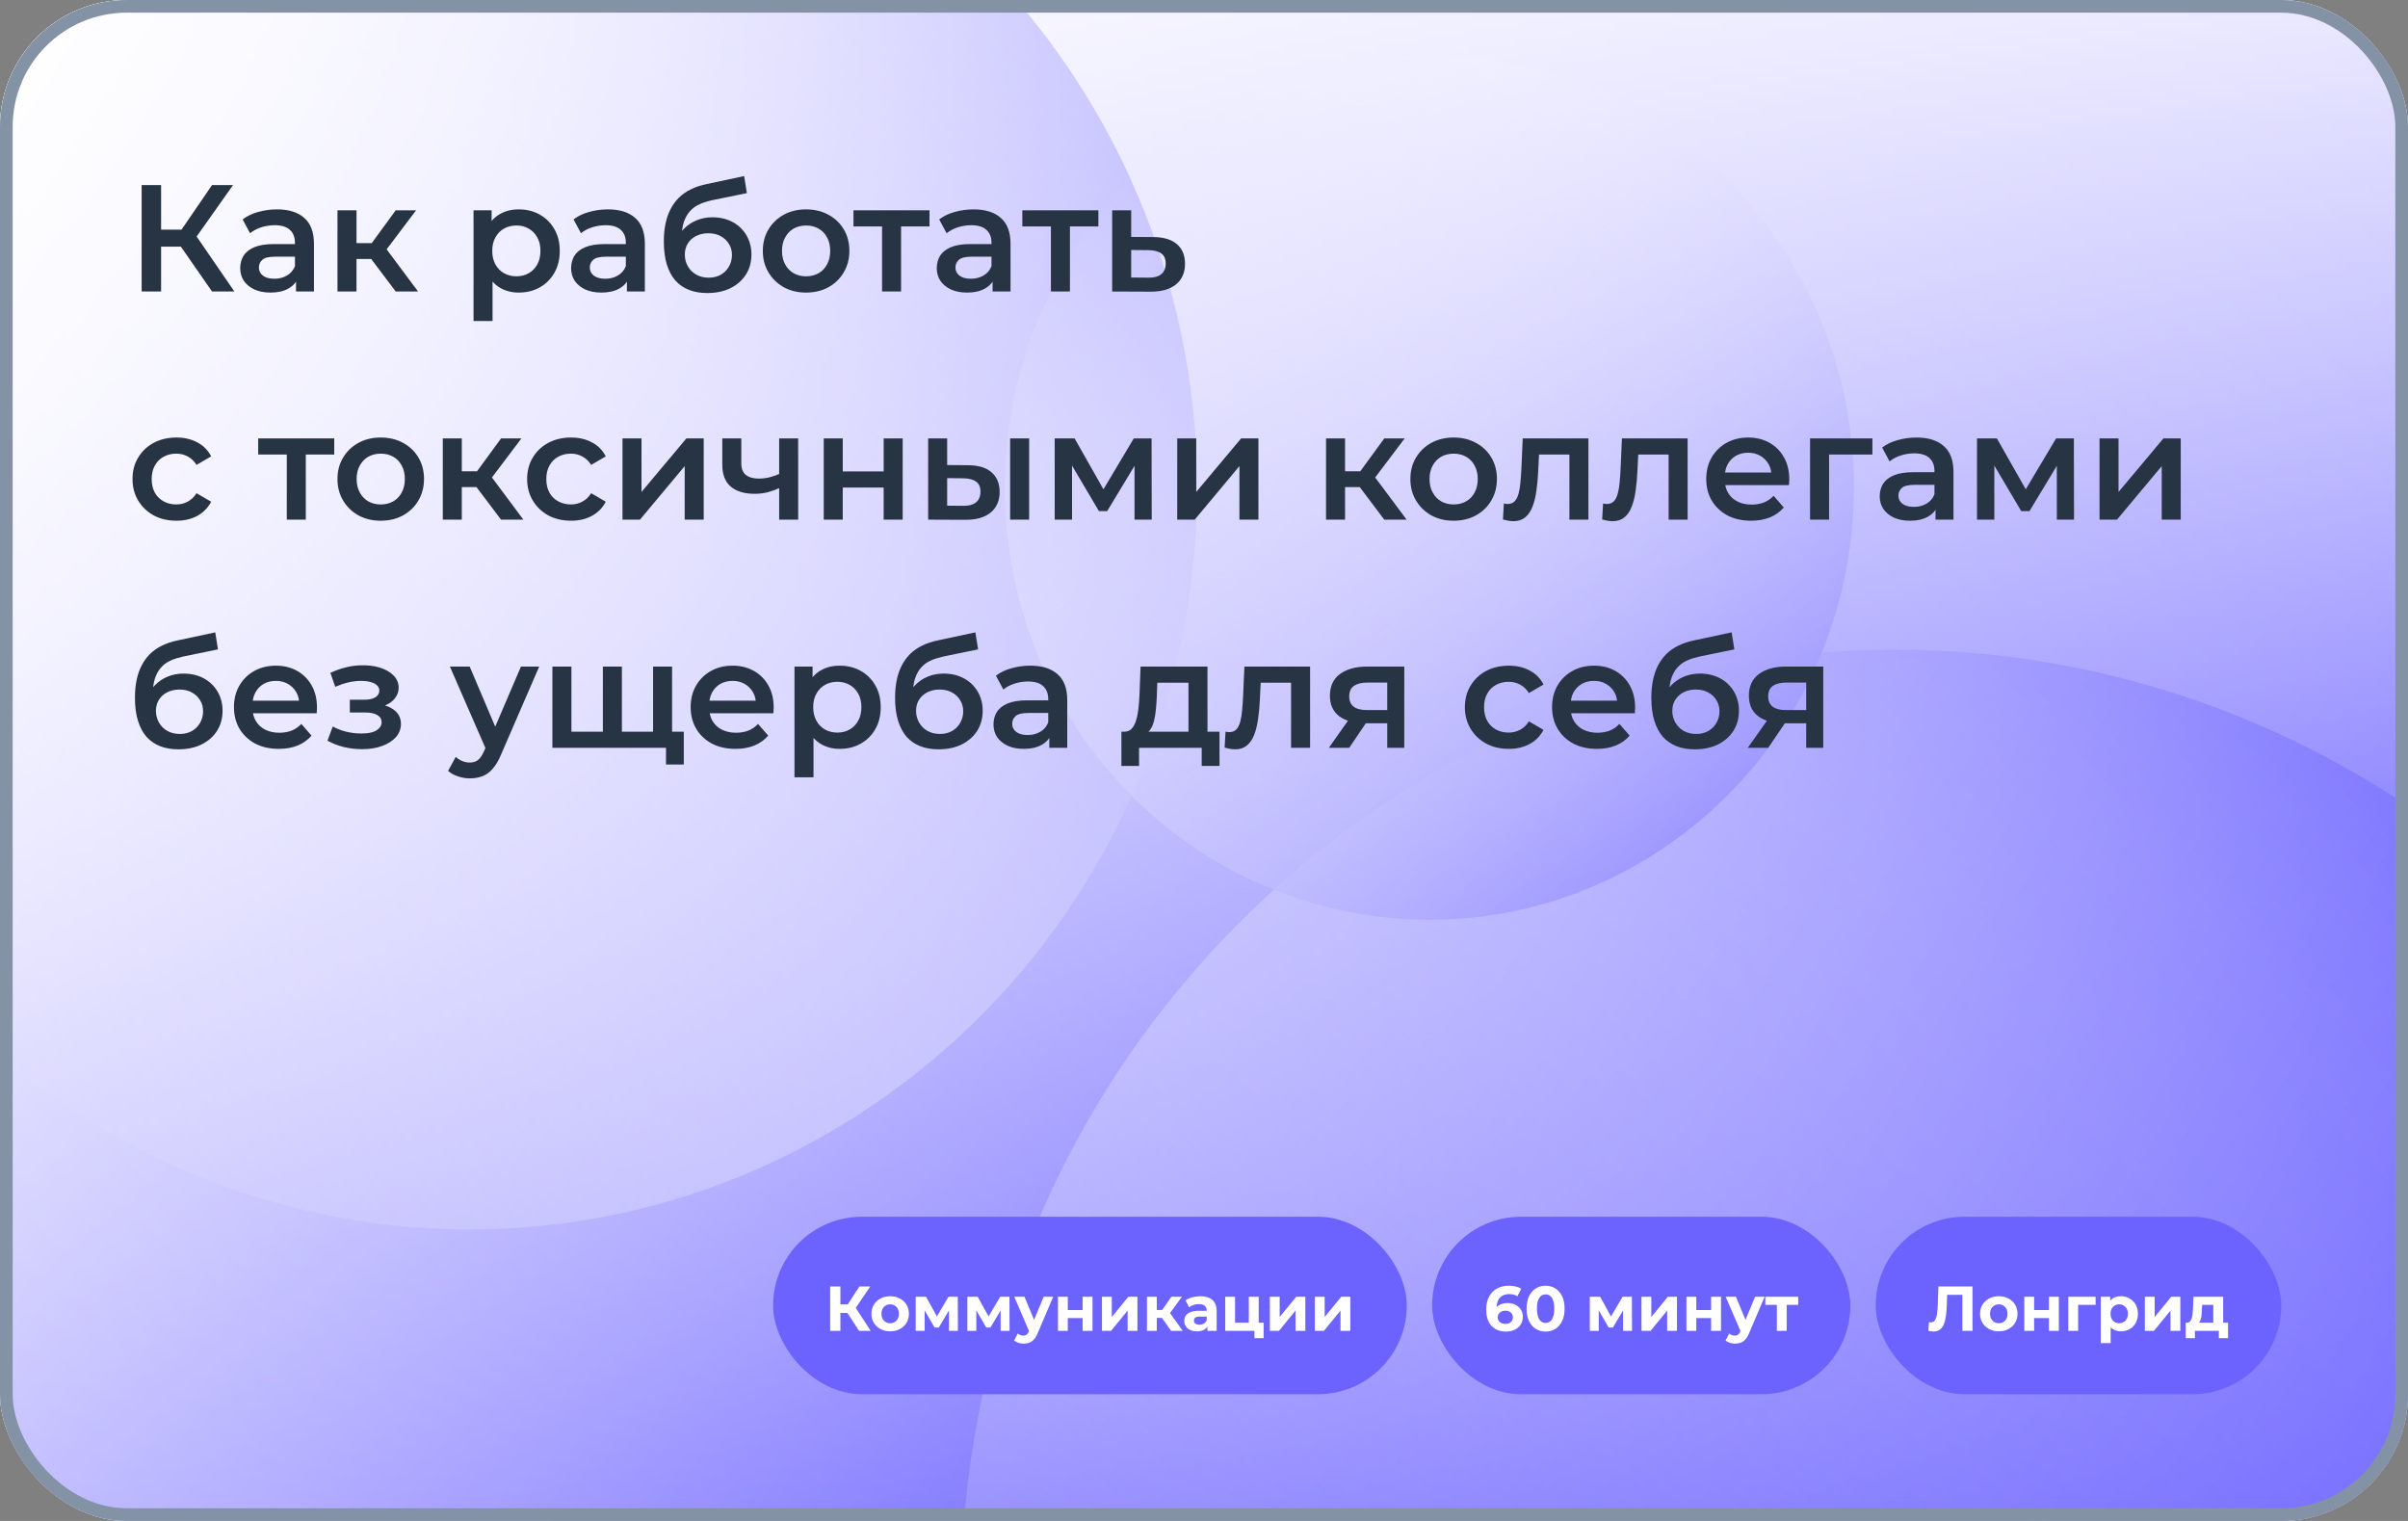
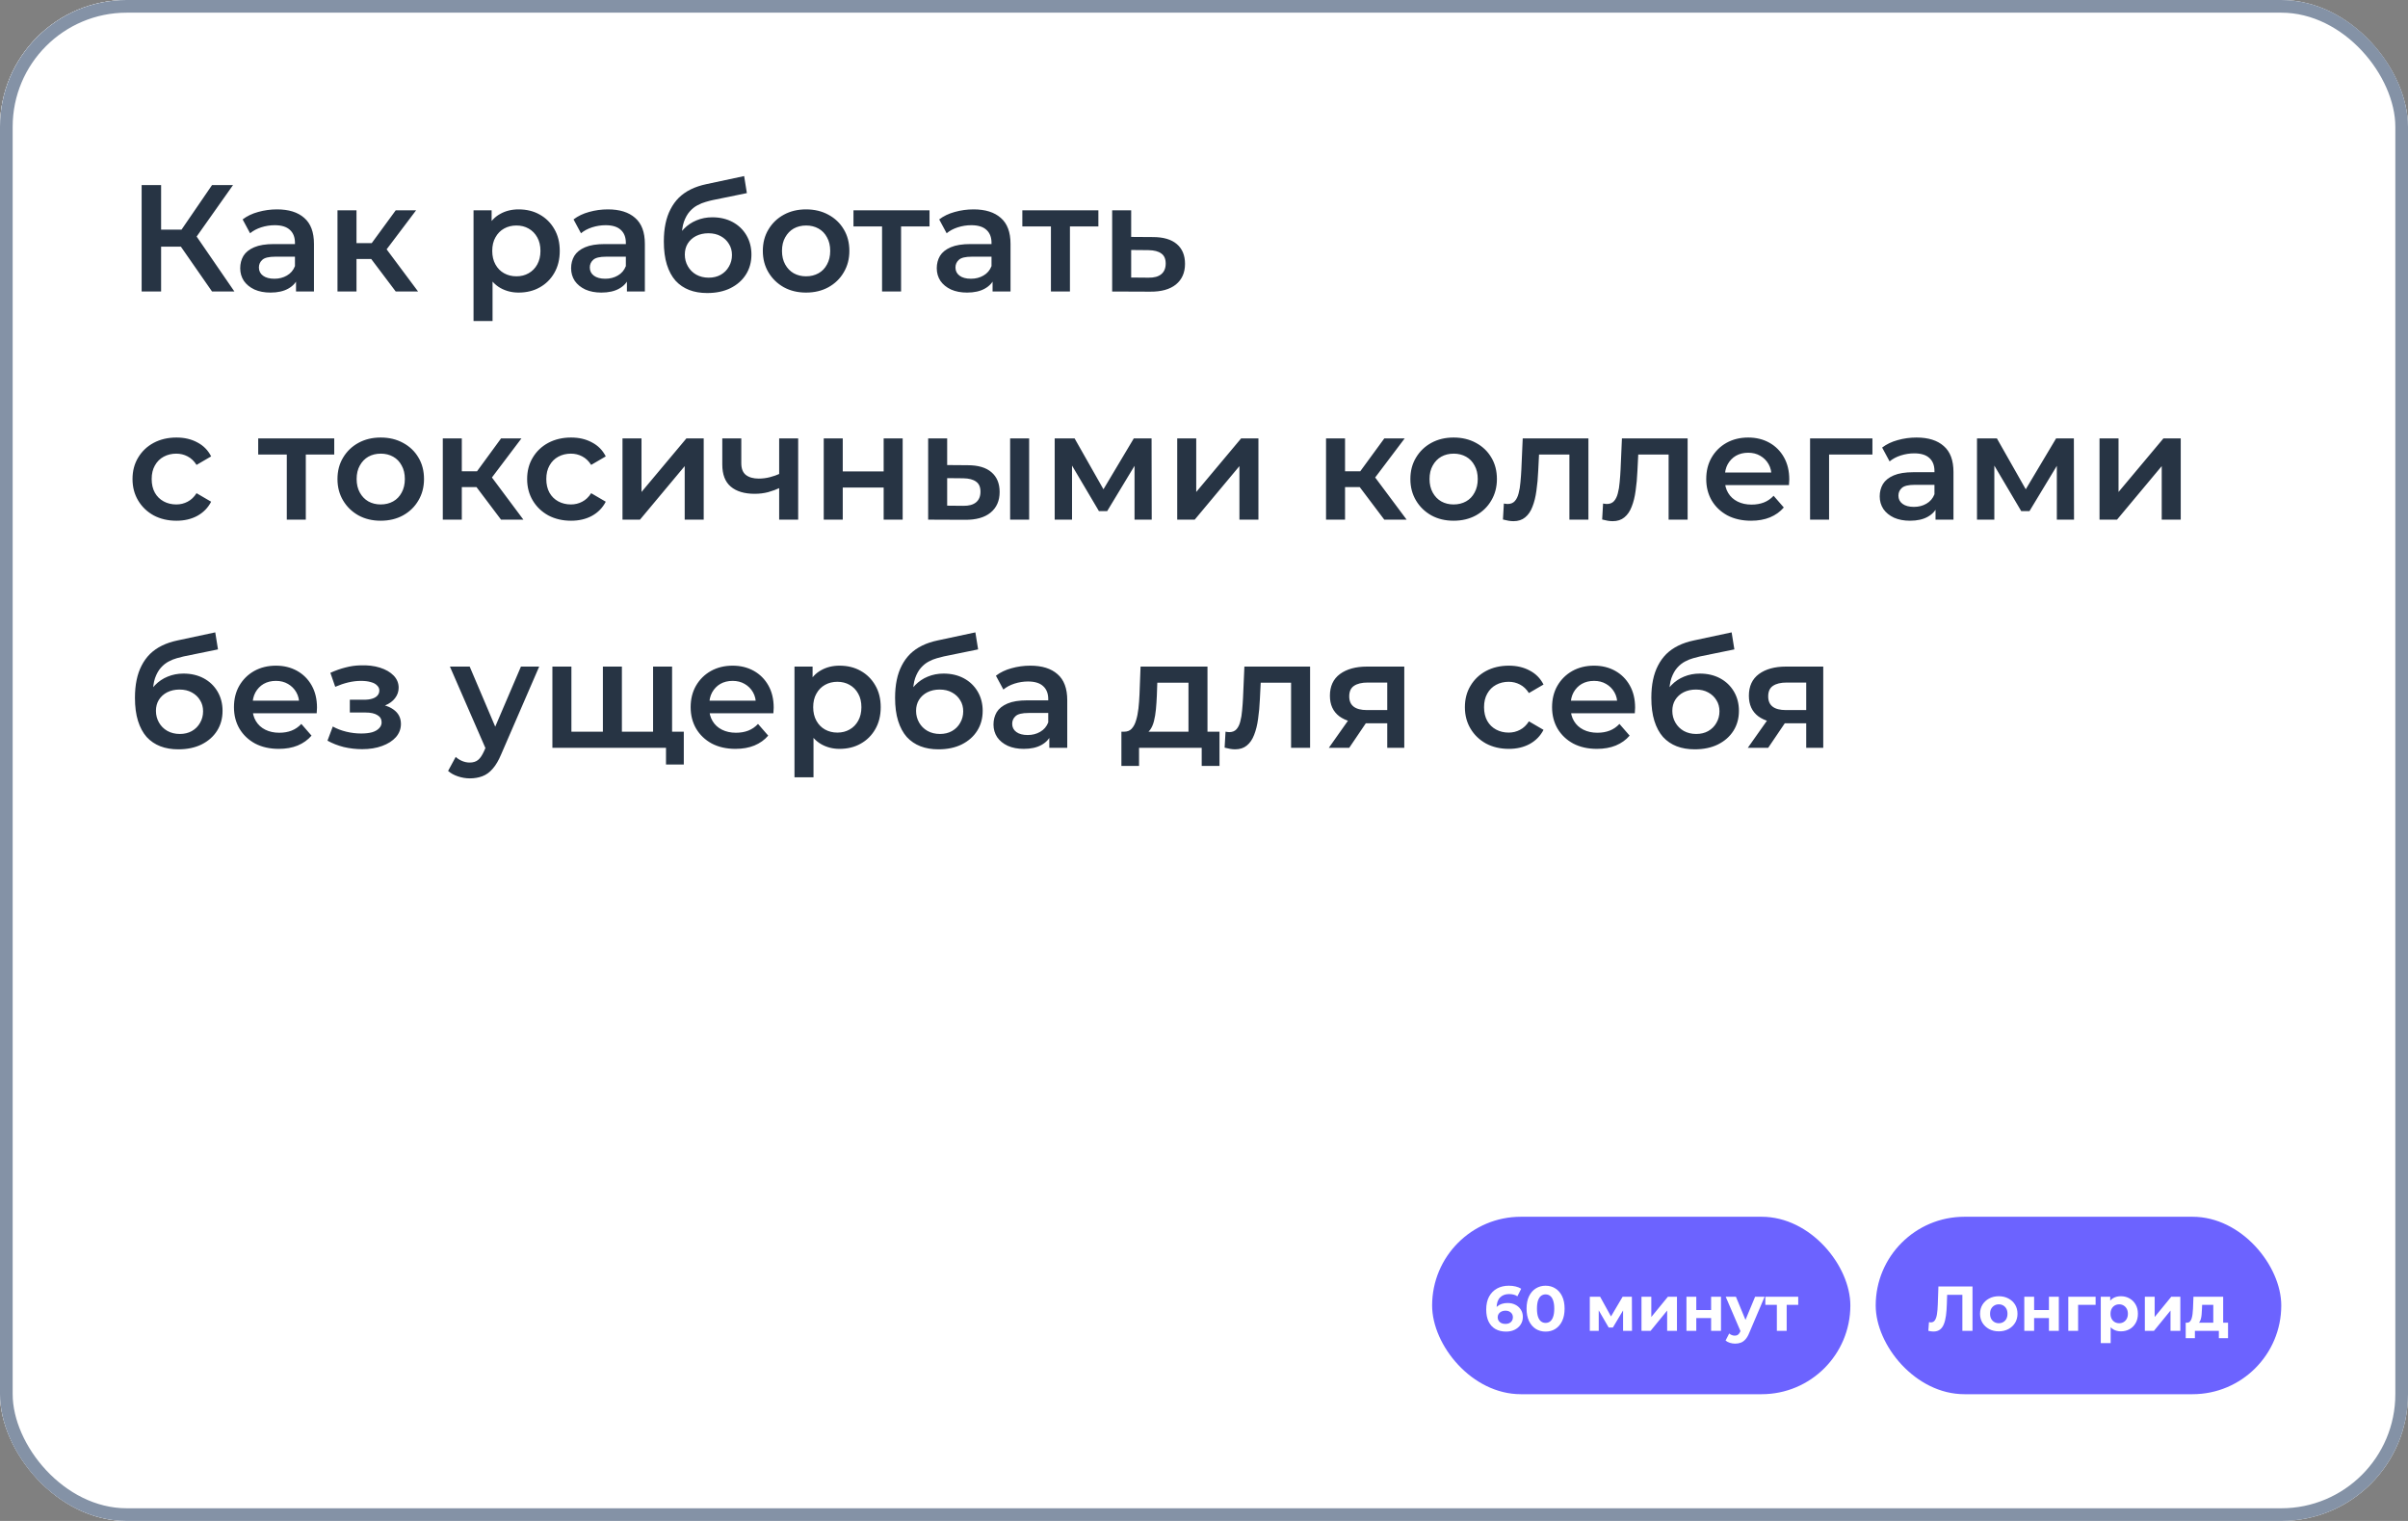
<svg xmlns="http://www.w3.org/2000/svg" width="190" height="120" viewBox="0 0 190 120" fill="none">
  <rect x="0" y="0" width="190" height="120" fill="#808080" stroke="none" />
  <g clip-path="url(#clip0_2515_1921)">
    <rect width="190" height="120" rx="10" fill="white" />
    <g clip-path="url(#clip1_2515_1921)">
      <mask id="mask0_2515_1921" style="mask-type:luminance" maskUnits="userSpaceOnUse" x="0" y="0" width="190" height="120">
        <path d="M190 0H0V120H190V0Z" fill="white" />
      </mask>
      <g mask="url(#mask0_2515_1921)">
        <path d="M190 0H0V120H190V0Z" fill="url(#paint0_linear_2515_1921)" />
-         <path d="M-10.075 71.981C8.065 98.458 43.86 104.955 69.874 86.493C95.888 68.03 102.272 31.599 84.132 5.121C65.992 -21.356 30.198 -27.853 4.184 -9.39C-21.831 9.072 -28.214 45.503 -10.075 71.981Z" fill="url(#paint1_linear_2515_1921)" />
        <path d="M97.377 179.23C126.141 208.506 172.778 208.506 201.542 179.23C230.307 149.953 230.307 102.487 201.542 73.211C172.778 43.935 126.141 43.935 97.377 73.211C68.613 102.487 68.613 149.953 97.377 179.23Z" fill="url(#paint2_linear_2515_1921)" />
-         <path d="M94.697 9.773C79.124 19.938 74.597 41.027 84.584 56.877C94.572 72.727 115.292 77.335 130.865 67.17C146.437 57.005 150.965 35.915 140.978 20.066C130.99 4.216 110.27 -0.392 94.697 9.773Z" fill="url(#paint3_linear_2515_1921)" />
      </g>
    </g>
    <rect width="190" height="120" fill="url(#paint4_linear_2515_1921)" />
    <path d="M16.732 23L13.888 18.908L15.148 18.128L18.496 23H16.732ZM11.176 23V14.6H12.712V23H11.176ZM12.244 19.46V18.116H15.076V19.46H12.244ZM15.292 18.98L13.864 18.788L16.732 14.6H18.388L15.292 18.98ZM23.357 23V21.704L23.273 21.428V19.16C23.273 18.72 23.141 18.38 22.877 18.14C22.613 17.892 22.213 17.768 21.677 17.768C21.317 17.768 20.961 17.824 20.609 17.936C20.265 18.048 19.973 18.204 19.733 18.404L19.145 17.312C19.489 17.048 19.897 16.852 20.369 16.724C20.849 16.588 21.345 16.52 21.857 16.52C22.785 16.52 23.501 16.744 24.005 17.192C24.517 17.632 24.773 18.316 24.773 19.244V23H23.357ZM21.341 23.084C20.861 23.084 20.441 23.004 20.081 22.844C19.721 22.676 19.441 22.448 19.241 22.16C19.049 21.864 18.953 21.532 18.953 21.164C18.953 20.804 19.037 20.48 19.205 20.192C19.381 19.904 19.665 19.676 20.057 19.508C20.449 19.34 20.969 19.256 21.617 19.256H23.477V20.252H21.725C21.213 20.252 20.869 20.336 20.693 20.504C20.517 20.664 20.429 20.864 20.429 21.104C20.429 21.376 20.537 21.592 20.753 21.752C20.969 21.912 21.269 21.992 21.653 21.992C22.021 21.992 22.349 21.908 22.637 21.74C22.933 21.572 23.145 21.324 23.273 20.996L23.525 21.896C23.381 22.272 23.121 22.564 22.745 22.772C22.377 22.98 21.909 23.084 21.341 23.084ZM31.225 23L28.909 19.928L30.133 19.172L32.989 23H31.225ZM26.629 23V16.592H28.129V23H26.629ZM27.685 20.432V19.184H29.857V20.432H27.685ZM30.277 19.976L28.873 19.808L31.225 16.592H32.833L30.277 19.976ZM40.916 23.084C40.395 23.084 39.919 22.964 39.487 22.724C39.063 22.484 38.724 22.124 38.468 21.644C38.219 21.156 38.096 20.54 38.096 19.796C38.096 19.044 38.215 18.428 38.456 17.948C38.703 17.468 39.039 17.112 39.464 16.88C39.888 16.64 40.371 16.52 40.916 16.52C41.547 16.52 42.103 16.656 42.584 16.928C43.072 17.2 43.456 17.58 43.736 18.068C44.023 18.556 44.167 19.132 44.167 19.796C44.167 20.46 44.023 21.04 43.736 21.536C43.456 22.024 43.072 22.404 42.584 22.676C42.103 22.948 41.547 23.084 40.916 23.084ZM37.364 25.328V16.592H38.791V18.104L38.743 19.808L38.864 21.512V25.328H37.364ZM40.748 21.8C41.108 21.8 41.428 21.72 41.708 21.56C41.995 21.4 42.224 21.168 42.392 20.864C42.559 20.56 42.644 20.204 42.644 19.796C42.644 19.38 42.559 19.024 42.392 18.728C42.224 18.424 41.995 18.192 41.708 18.032C41.428 17.872 41.108 17.792 40.748 17.792C40.388 17.792 40.063 17.872 39.776 18.032C39.487 18.192 39.26 18.424 39.092 18.728C38.923 19.024 38.84 19.38 38.84 19.796C38.84 20.204 38.923 20.56 39.092 20.864C39.26 21.168 39.487 21.4 39.776 21.56C40.063 21.72 40.388 21.8 40.748 21.8ZM49.466 23V21.704L49.382 21.428V19.16C49.382 18.72 49.25 18.38 48.986 18.14C48.722 17.892 48.322 17.768 47.786 17.768C47.426 17.768 47.07 17.824 46.718 17.936C46.374 18.048 46.082 18.204 45.842 18.404L45.254 17.312C45.598 17.048 46.006 16.852 46.478 16.724C46.958 16.588 47.454 16.52 47.966 16.52C48.894 16.52 49.61 16.744 50.114 17.192C50.626 17.632 50.882 18.316 50.882 19.244V23H49.466ZM47.45 23.084C46.97 23.084 46.55 23.004 46.19 22.844C45.83 22.676 45.55 22.448 45.35 22.16C45.158 21.864 45.062 21.532 45.062 21.164C45.062 20.804 45.146 20.48 45.314 20.192C45.49 19.904 45.774 19.676 46.166 19.508C46.558 19.34 47.078 19.256 47.726 19.256H49.586V20.252H47.834C47.322 20.252 46.978 20.336 46.802 20.504C46.626 20.664 46.538 20.864 46.538 21.104C46.538 21.376 46.646 21.592 46.862 21.752C47.078 21.912 47.378 21.992 47.762 21.992C48.13 21.992 48.458 21.908 48.746 21.74C49.042 21.572 49.254 21.324 49.382 20.996L49.634 21.896C49.49 22.272 49.23 22.564 48.854 22.772C48.486 22.98 48.018 23.084 47.45 23.084ZM55.798 23.12C55.27 23.12 54.798 23.04 54.383 22.88C53.967 22.72 53.606 22.476 53.303 22.148C53.007 21.812 52.779 21.388 52.618 20.876C52.459 20.364 52.379 19.756 52.379 19.052C52.379 18.54 52.422 18.072 52.511 17.648C52.599 17.224 52.73 16.844 52.907 16.508C53.083 16.164 53.303 15.86 53.566 15.596C53.839 15.332 54.154 15.112 54.514 14.936C54.874 14.76 55.282 14.624 55.739 14.528L58.715 13.892L58.931 15.236L56.23 15.788C56.078 15.82 55.895 15.868 55.678 15.932C55.471 15.988 55.255 16.076 55.031 16.196C54.815 16.308 54.611 16.472 54.419 16.688C54.234 16.896 54.083 17.168 53.962 17.504C53.85 17.832 53.794 18.244 53.794 18.74C53.794 18.892 53.798 19.008 53.806 19.088C53.822 19.16 53.834 19.24 53.843 19.328C53.858 19.408 53.867 19.528 53.867 19.688L53.303 19.1C53.462 18.692 53.682 18.344 53.962 18.056C54.251 17.76 54.583 17.536 54.959 17.384C55.343 17.224 55.758 17.144 56.206 17.144C56.806 17.144 57.339 17.268 57.803 17.516C58.267 17.764 58.63 18.112 58.895 18.56C59.158 19.008 59.291 19.516 59.291 20.084C59.291 20.676 59.147 21.2 58.858 21.656C58.571 22.112 58.163 22.472 57.635 22.736C57.114 22.992 56.502 23.12 55.798 23.12ZM55.919 21.908C56.279 21.908 56.594 21.832 56.867 21.68C57.147 21.52 57.362 21.304 57.514 21.032C57.675 20.76 57.755 20.456 57.755 20.12C57.755 19.784 57.675 19.492 57.514 19.244C57.362 18.988 57.147 18.784 56.867 18.632C56.594 18.48 56.27 18.404 55.895 18.404C55.535 18.404 55.211 18.476 54.922 18.62C54.642 18.764 54.422 18.964 54.263 19.22C54.111 19.468 54.035 19.756 54.035 20.084C54.035 20.42 54.114 20.728 54.275 21.008C54.434 21.288 54.654 21.508 54.934 21.668C55.222 21.828 55.55 21.908 55.919 21.908ZM63.598 23.084C62.942 23.084 62.358 22.944 61.846 22.664C61.334 22.376 60.93 21.984 60.634 21.488C60.338 20.992 60.19 20.428 60.19 19.796C60.19 19.156 60.338 18.592 60.634 18.104C60.93 17.608 61.334 17.22 61.846 16.94C62.358 16.66 62.942 16.52 63.598 16.52C64.262 16.52 64.85 16.66 65.362 16.94C65.882 17.22 66.286 17.604 66.574 18.092C66.87 18.58 67.018 19.148 67.018 19.796C67.018 20.428 66.87 20.992 66.574 21.488C66.286 21.984 65.882 22.376 65.362 22.664C64.85 22.944 64.262 23.084 63.598 23.084ZM63.598 21.8C63.966 21.8 64.294 21.72 64.582 21.56C64.87 21.4 65.094 21.168 65.254 20.864C65.422 20.56 65.506 20.204 65.506 19.796C65.506 19.38 65.422 19.024 65.254 18.728C65.094 18.424 64.87 18.192 64.582 18.032C64.294 17.872 63.97 17.792 63.61 17.792C63.242 17.792 62.914 17.872 62.626 18.032C62.346 18.192 62.122 18.424 61.954 18.728C61.786 19.024 61.702 19.38 61.702 19.796C61.702 20.204 61.786 20.56 61.954 20.864C62.122 21.168 62.346 21.4 62.626 21.56C62.914 21.72 63.238 21.8 63.598 21.8ZM69.598 23V17.504L69.946 17.864H67.342V16.592H73.342V17.864H70.75L71.098 17.504V23H69.598ZM78.318 23V21.704L78.234 21.428V19.16C78.234 18.72 78.102 18.38 77.838 18.14C77.574 17.892 77.174 17.768 76.638 17.768C76.278 17.768 75.922 17.824 75.57 17.936C75.226 18.048 74.934 18.204 74.694 18.404L74.106 17.312C74.45 17.048 74.858 16.852 75.33 16.724C75.81 16.588 76.306 16.52 76.818 16.52C77.746 16.52 78.462 16.744 78.966 17.192C79.478 17.632 79.734 18.316 79.734 19.244V23H78.318ZM76.302 23.084C75.822 23.084 75.402 23.004 75.042 22.844C74.682 22.676 74.402 22.448 74.202 22.16C74.01 21.864 73.914 21.532 73.914 21.164C73.914 20.804 73.998 20.48 74.166 20.192C74.342 19.904 74.626 19.676 75.018 19.508C75.41 19.34 75.93 19.256 76.578 19.256H78.438V20.252H76.686C76.174 20.252 75.83 20.336 75.654 20.504C75.478 20.664 75.39 20.864 75.39 21.104C75.39 21.376 75.498 21.592 75.714 21.752C75.93 21.912 76.23 21.992 76.614 21.992C76.982 21.992 77.31 21.908 77.598 21.74C77.894 21.572 78.106 21.324 78.234 20.996L78.486 21.896C78.342 22.272 78.082 22.564 77.706 22.772C77.338 22.98 76.87 23.084 76.302 23.084ZM82.922 23V17.504L83.27 17.864H80.666V16.592H86.666V17.864H84.074L84.422 17.504V23H82.922ZM90.97 18.704C91.794 18.704 92.422 18.888 92.854 19.256C93.286 19.624 93.502 20.144 93.502 20.816C93.502 21.512 93.262 22.056 92.782 22.448C92.302 22.832 91.626 23.02 90.754 23.012L87.754 23V16.592H89.254V18.692L90.97 18.704ZM90.622 21.908C91.062 21.916 91.398 21.824 91.63 21.632C91.862 21.44 91.978 21.16 91.978 20.792C91.978 20.424 91.862 20.16 91.63 20C91.406 19.832 91.07 19.744 90.622 19.736L89.254 19.724V21.896L90.622 21.908ZM13.924 41.084C13.252 41.084 12.652 40.944 12.124 40.664C11.604 40.376 11.196 39.984 10.9 39.488C10.604 38.992 10.456 38.428 10.456 37.796C10.456 37.156 10.604 36.592 10.9 36.104C11.196 35.608 11.604 35.22 12.124 34.94C12.652 34.66 13.252 34.52 13.924 34.52C14.548 34.52 15.096 34.648 15.568 34.904C16.048 35.152 16.412 35.52 16.66 36.008L15.508 36.68C15.316 36.376 15.08 36.152 14.8 36.008C14.528 35.864 14.232 35.792 13.912 35.792C13.544 35.792 13.212 35.872 12.916 36.032C12.62 36.192 12.388 36.424 12.22 36.728C12.052 37.024 11.968 37.38 11.968 37.796C11.968 38.212 12.052 38.572 12.22 38.876C12.388 39.172 12.62 39.4 12.916 39.56C13.212 39.72 13.544 39.8 13.912 39.8C14.232 39.8 14.528 39.728 14.8 39.584C15.08 39.44 15.316 39.216 15.508 38.912L16.66 39.584C16.412 40.064 16.048 40.436 15.568 40.7C15.096 40.956 14.548 41.084 13.924 41.084ZM22.629 41V35.504L22.977 35.864H20.373V34.592H26.373V35.864H23.781L24.129 35.504V41H22.629ZM30.036 41.084C29.38 41.084 28.796 40.944 28.284 40.664C27.772 40.376 27.368 39.984 27.072 39.488C26.776 38.992 26.628 38.428 26.628 37.796C26.628 37.156 26.776 36.592 27.072 36.104C27.368 35.608 27.772 35.22 28.284 34.94C28.796 34.66 29.38 34.52 30.036 34.52C30.7 34.52 31.288 34.66 31.8 34.94C32.32 35.22 32.724 35.604 33.012 36.092C33.308 36.58 33.456 37.148 33.456 37.796C33.456 38.428 33.308 38.992 33.012 39.488C32.724 39.984 32.32 40.376 31.8 40.664C31.288 40.944 30.7 41.084 30.036 41.084ZM30.036 39.8C30.404 39.8 30.732 39.72 31.02 39.56C31.308 39.4 31.532 39.168 31.692 38.864C31.86 38.56 31.944 38.204 31.944 37.796C31.944 37.38 31.86 37.024 31.692 36.728C31.532 36.424 31.308 36.192 31.02 36.032C30.732 35.872 30.408 35.792 30.048 35.792C29.68 35.792 29.352 35.872 29.064 36.032C28.784 36.192 28.56 36.424 28.392 36.728C28.224 37.024 28.14 37.38 28.14 37.796C28.14 38.204 28.224 38.56 28.392 38.864C28.56 39.168 28.784 39.4 29.064 39.56C29.352 39.72 29.676 39.8 30.036 39.8ZM39.534 41L37.218 37.928L38.442 37.172L41.298 41H39.534ZM34.938 41V34.592H36.438V41H34.938ZM35.994 38.432V37.184H38.166V38.432H35.994ZM38.586 37.976L37.182 37.808L39.534 34.592H41.142L38.586 37.976ZM45.061 41.084C44.389 41.084 43.789 40.944 43.261 40.664C42.741 40.376 42.333 39.984 42.037 39.488C41.741 38.992 41.593 38.428 41.593 37.796C41.593 37.156 41.741 36.592 42.037 36.104C42.333 35.608 42.741 35.22 43.261 34.94C43.789 34.66 44.389 34.52 45.061 34.52C45.685 34.52 46.233 34.648 46.705 34.904C47.185 35.152 47.549 35.52 47.797 36.008L46.645 36.68C46.453 36.376 46.217 36.152 45.937 36.008C45.665 35.864 45.369 35.792 45.049 35.792C44.681 35.792 44.349 35.872 44.053 36.032C43.757 36.192 43.525 36.424 43.357 36.728C43.189 37.024 43.105 37.38 43.105 37.796C43.105 38.212 43.189 38.572 43.357 38.876C43.525 39.172 43.757 39.4 44.053 39.56C44.349 39.72 44.681 39.8 45.049 39.8C45.369 39.8 45.665 39.728 45.937 39.584C46.217 39.44 46.453 39.216 46.645 38.912L47.797 39.584C47.549 40.064 47.185 40.436 46.705 40.7C46.233 40.956 45.685 41.084 45.061 41.084ZM49.117 41V34.592H50.617V38.816L54.157 34.592H55.525V41H54.025V36.776L50.497 41H49.117ZM61.587 38.468C61.283 38.612 60.959 38.732 60.615 38.828C60.279 38.916 59.923 38.96 59.547 38.96C58.739 38.96 58.111 38.772 57.663 38.396C57.215 38.02 56.991 37.436 56.991 36.644V34.592H58.491V36.548C58.491 36.972 58.611 37.28 58.851 37.472C59.099 37.664 59.439 37.76 59.871 37.76C60.159 37.76 60.447 37.724 60.735 37.652C61.023 37.58 61.307 37.48 61.587 37.352V38.468ZM61.479 41V34.592H62.979V41H61.479ZM64.996 41V34.592H66.496V37.196H69.724V34.592H71.224V41H69.724V38.468H66.496V41H64.996ZM79.703 41V34.592H81.203V41H79.703ZM76.355 36.704C77.179 36.704 77.803 36.888 78.227 37.256C78.659 37.624 78.875 38.144 78.875 38.816C78.875 39.512 78.635 40.056 78.155 40.448C77.683 40.832 77.011 41.02 76.139 41.012L73.235 41V34.592H74.735V36.692L76.355 36.704ZM76.007 39.908C76.447 39.916 76.783 39.824 77.015 39.632C77.247 39.44 77.363 39.16 77.363 38.792C77.363 38.424 77.247 38.16 77.015 38C76.791 37.832 76.455 37.744 76.007 37.736L74.735 37.724V39.896L76.007 39.908ZM83.219 41V34.592H84.791L87.371 39.14H86.747L89.459 34.592H90.863L90.875 41H89.519V36.2L89.759 36.356L87.359 40.328H86.711L84.299 36.248L84.587 36.176V41H83.219ZM92.887 41V34.592H94.387V38.816L97.927 34.592H99.295V41H97.795V36.776L94.267 41H92.887ZM109.225 41L106.909 37.928L108.133 37.172L110.989 41H109.225ZM104.629 41V34.592H106.129V41H104.629ZM105.685 38.432V37.184H107.857V38.432H105.685ZM108.277 37.976L106.873 37.808L109.225 34.592H110.833L108.277 37.976ZM114.692 41.084C114.036 41.084 113.452 40.944 112.94 40.664C112.428 40.376 112.024 39.984 111.728 39.488C111.432 38.992 111.284 38.428 111.284 37.796C111.284 37.156 111.432 36.592 111.728 36.104C112.024 35.608 112.428 35.22 112.94 34.94C113.452 34.66 114.036 34.52 114.692 34.52C115.356 34.52 115.944 34.66 116.456 34.94C116.976 35.22 117.38 35.604 117.668 36.092C117.964 36.58 118.112 37.148 118.112 37.796C118.112 38.428 117.964 38.992 117.668 39.488C117.38 39.984 116.976 40.376 116.456 40.664C115.944 40.944 115.356 41.084 114.692 41.084ZM114.692 39.8C115.06 39.8 115.388 39.72 115.676 39.56C115.964 39.4 116.188 39.168 116.348 38.864C116.516 38.56 116.6 38.204 116.6 37.796C116.6 37.38 116.516 37.024 116.348 36.728C116.188 36.424 115.964 36.192 115.676 36.032C115.388 35.872 115.064 35.792 114.704 35.792C114.336 35.792 114.008 35.872 113.72 36.032C113.44 36.192 113.216 36.424 113.048 36.728C112.88 37.024 112.796 37.38 112.796 37.796C112.796 38.204 112.88 38.56 113.048 38.864C113.216 39.168 113.44 39.4 113.72 39.56C114.008 39.72 114.332 39.8 114.692 39.8ZM118.588 40.988L118.66 39.728C118.716 39.736 118.768 39.744 118.816 39.752C118.864 39.76 118.908 39.764 118.948 39.764C119.196 39.764 119.388 39.688 119.524 39.536C119.66 39.384 119.76 39.18 119.824 38.924C119.896 38.66 119.944 38.368 119.968 38.048C120 37.72 120.024 37.392 120.04 37.064L120.148 34.592H125.332V41H123.832V35.456L124.18 35.864H121.132L121.456 35.444L121.372 37.136C121.348 37.704 121.3 38.232 121.228 38.72C121.164 39.2 121.06 39.62 120.916 39.98C120.78 40.34 120.588 40.62 120.34 40.82C120.1 41.02 119.792 41.12 119.416 41.12C119.296 41.12 119.164 41.108 119.02 41.084C118.884 41.06 118.74 41.028 118.588 40.988ZM126.416 40.988L126.488 39.728C126.544 39.736 126.596 39.744 126.644 39.752C126.692 39.76 126.736 39.764 126.776 39.764C127.024 39.764 127.216 39.688 127.352 39.536C127.488 39.384 127.588 39.18 127.652 38.924C127.724 38.66 127.772 38.368 127.796 38.048C127.828 37.72 127.852 37.392 127.868 37.064L127.976 34.592H133.16V41H131.66V35.456L132.008 35.864H128.96L129.284 35.444L129.2 37.136C129.176 37.704 129.128 38.232 129.056 38.72C128.992 39.2 128.888 39.62 128.744 39.98C128.608 40.34 128.416 40.62 128.168 40.82C127.928 41.02 127.62 41.12 127.244 41.12C127.124 41.12 126.992 41.108 126.848 41.084C126.712 41.06 126.568 41.028 126.416 40.988ZM138.168 41.084C137.456 41.084 136.832 40.944 136.296 40.664C135.768 40.376 135.356 39.984 135.06 39.488C134.772 38.992 134.628 38.428 134.628 37.796C134.628 37.156 134.768 36.592 135.048 36.104C135.336 35.608 135.728 35.22 136.224 34.94C136.728 34.66 137.3 34.52 137.94 34.52C138.564 34.52 139.12 34.656 139.608 34.928C140.096 35.2 140.48 35.584 140.76 36.08C141.04 36.576 141.18 37.16 141.18 37.832C141.18 37.896 141.176 37.968 141.168 38.048C141.168 38.128 141.164 38.204 141.156 38.276H135.816V37.28H140.364L139.776 37.592C139.784 37.224 139.708 36.9 139.548 36.62C139.388 36.34 139.168 36.12 138.888 35.96C138.616 35.8 138.3 35.72 137.94 35.72C137.572 35.72 137.248 35.8 136.968 35.96C136.696 36.12 136.48 36.344 136.32 36.632C136.168 36.912 136.092 37.244 136.092 37.628V37.868C136.092 38.252 136.18 38.592 136.356 38.888C136.532 39.184 136.78 39.412 137.1 39.572C137.42 39.732 137.788 39.812 138.204 39.812C138.564 39.812 138.888 39.756 139.176 39.644C139.464 39.532 139.72 39.356 139.944 39.116L140.748 40.04C140.46 40.376 140.096 40.636 139.656 40.82C139.224 40.996 138.728 41.084 138.168 41.084ZM142.821 41V34.592H147.741V35.864H143.973L144.321 35.528V41H142.821ZM152.72 41V39.704L152.636 39.428V37.16C152.636 36.72 152.504 36.38 152.24 36.14C151.976 35.892 151.576 35.768 151.04 35.768C150.68 35.768 150.324 35.824 149.972 35.936C149.628 36.048 149.336 36.204 149.096 36.404L148.508 35.312C148.852 35.048 149.26 34.852 149.732 34.724C150.212 34.588 150.708 34.52 151.22 34.52C152.148 34.52 152.864 34.744 153.368 35.192C153.88 35.632 154.136 36.316 154.136 37.244V41H152.72ZM150.704 41.084C150.224 41.084 149.804 41.004 149.444 40.844C149.084 40.676 148.804 40.448 148.604 40.16C148.412 39.864 148.316 39.532 148.316 39.164C148.316 38.804 148.4 38.48 148.568 38.192C148.744 37.904 149.028 37.676 149.42 37.508C149.812 37.34 150.332 37.256 150.98 37.256H152.84V38.252H151.088C150.576 38.252 150.232 38.336 150.056 38.504C149.88 38.664 149.792 38.864 149.792 39.104C149.792 39.376 149.9 39.592 150.116 39.752C150.332 39.912 150.632 39.992 151.016 39.992C151.384 39.992 151.712 39.908 152 39.74C152.296 39.572 152.508 39.324 152.636 38.996L152.888 39.896C152.744 40.272 152.484 40.564 152.108 40.772C151.74 40.98 151.272 41.084 150.704 41.084ZM155.992 41V34.592H157.564L160.144 39.14H159.52L162.232 34.592H163.636L163.648 41H162.292V36.2L162.532 36.356L160.132 40.328H159.484L157.072 36.248L157.36 36.176V41H155.992ZM165.66 41V34.592H167.16V38.816L170.7 34.592H172.068V41H170.568V36.776L167.04 41H165.66ZM14.068 59.12C13.54 59.12 13.068 59.04 12.652 58.88C12.236 58.72 11.876 58.476 11.572 58.148C11.276 57.812 11.048 57.388 10.888 56.876C10.728 56.364 10.648 55.756 10.648 55.052C10.648 54.54 10.692 54.072 10.78 53.648C10.868 53.224 11 52.844 11.176 52.508C11.352 52.164 11.572 51.86 11.836 51.596C12.108 51.332 12.424 51.112 12.784 50.936C13.144 50.76 13.552 50.624 14.008 50.528L16.984 49.892L17.2 51.236L14.5 51.788C14.348 51.82 14.164 51.868 13.948 51.932C13.74 51.988 13.524 52.076 13.3 52.196C13.084 52.308 12.88 52.472 12.688 52.688C12.504 52.896 12.352 53.168 12.232 53.504C12.12 53.832 12.064 54.244 12.064 54.74C12.064 54.892 12.068 55.008 12.076 55.088C12.092 55.16 12.104 55.24 12.112 55.328C12.128 55.408 12.136 55.528 12.136 55.688L11.572 55.1C11.732 54.692 11.952 54.344 12.232 54.056C12.52 53.76 12.852 53.536 13.228 53.384C13.612 53.224 14.028 53.144 14.476 53.144C15.076 53.144 15.608 53.268 16.072 53.516C16.536 53.764 16.9 54.112 17.164 54.56C17.428 55.008 17.56 55.516 17.56 56.084C17.56 56.676 17.416 57.2 17.128 57.656C16.84 58.112 16.432 58.472 15.904 58.736C15.384 58.992 14.772 59.12 14.068 59.12ZM14.188 57.908C14.548 57.908 14.864 57.832 15.136 57.68C15.416 57.52 15.632 57.304 15.784 57.032C15.944 56.76 16.024 56.456 16.024 56.12C16.024 55.784 15.944 55.492 15.784 55.244C15.632 54.988 15.416 54.784 15.136 54.632C14.864 54.48 14.54 54.404 14.164 54.404C13.804 54.404 13.48 54.476 13.192 54.62C12.912 54.764 12.692 54.964 12.532 55.22C12.38 55.468 12.304 55.756 12.304 56.084C12.304 56.42 12.384 56.728 12.544 57.008C12.704 57.288 12.924 57.508 13.204 57.668C13.492 57.828 13.82 57.908 14.188 57.908ZM22 59.084C21.288 59.084 20.664 58.944 20.128 58.664C19.6 58.376 19.188 57.984 18.892 57.488C18.604 56.992 18.46 56.428 18.46 55.796C18.46 55.156 18.6 54.592 18.88 54.104C19.168 53.608 19.56 53.22 20.056 52.94C20.56 52.66 21.132 52.52 21.772 52.52C22.396 52.52 22.952 52.656 23.44 52.928C23.928 53.2 24.312 53.584 24.592 54.08C24.872 54.576 25.012 55.16 25.012 55.832C25.012 55.896 25.008 55.968 25 56.048C25 56.128 24.996 56.204 24.988 56.276H19.648V55.28H24.196L23.608 55.592C23.616 55.224 23.54 54.9 23.38 54.62C23.22 54.34 23 54.12 22.72 53.96C22.448 53.8 22.132 53.72 21.772 53.72C21.404 53.72 21.08 53.8 20.8 53.96C20.528 54.12 20.312 54.344 20.152 54.632C20 54.912 19.924 55.244 19.924 55.628V55.868C19.924 56.252 20.012 56.592 20.188 56.888C20.364 57.184 20.612 57.412 20.932 57.572C21.252 57.732 21.62 57.812 22.036 57.812C22.396 57.812 22.72 57.756 23.008 57.644C23.296 57.532 23.552 57.356 23.776 57.116L24.58 58.04C24.292 58.376 23.928 58.636 23.488 58.82C23.056 58.996 22.56 59.084 22 59.084ZM28.575 59.108C28.087 59.108 27.603 59.052 27.123 58.94C26.651 58.82 26.223 58.652 25.839 58.436L26.259 57.32C26.571 57.496 26.923 57.632 27.315 57.728C27.707 57.824 28.099 57.872 28.491 57.872C28.827 57.872 29.115 57.84 29.355 57.776C29.595 57.704 29.779 57.6 29.907 57.464C30.043 57.328 30.111 57.172 30.111 56.996C30.111 56.74 29.999 56.548 29.775 56.42C29.559 56.284 29.247 56.216 28.839 56.216H27.603V55.208H28.719C28.975 55.208 29.191 55.18 29.367 55.124C29.551 55.068 29.691 54.984 29.787 54.872C29.883 54.76 29.931 54.628 29.931 54.476C29.931 54.324 29.871 54.192 29.751 54.08C29.639 53.96 29.475 53.872 29.259 53.816C29.043 53.752 28.783 53.72 28.479 53.72C28.159 53.72 27.827 53.76 27.483 53.84C27.147 53.92 26.803 54.036 26.451 54.188L26.067 53.084C26.475 52.9 26.871 52.76 27.255 52.664C27.647 52.56 28.035 52.504 28.419 52.496C29.003 52.472 29.523 52.532 29.979 52.676C30.435 52.82 30.795 53.028 31.059 53.3C31.323 53.572 31.455 53.892 31.455 54.26C31.455 54.564 31.359 54.84 31.167 55.088C30.983 55.328 30.727 55.516 30.399 55.652C30.079 55.788 29.711 55.856 29.295 55.856L29.343 55.532C30.055 55.532 30.615 55.676 31.023 55.964C31.431 56.244 31.635 56.628 31.635 57.116C31.635 57.508 31.503 57.856 31.239 58.16C30.975 58.456 30.611 58.688 30.147 58.856C29.691 59.024 29.167 59.108 28.575 59.108ZM37.072 61.412C36.76 61.412 36.448 61.36 36.136 61.256C35.824 61.152 35.564 61.008 35.356 60.824L35.956 59.72C36.108 59.856 36.28 59.964 36.472 60.044C36.664 60.124 36.86 60.164 37.06 60.164C37.332 60.164 37.552 60.096 37.72 59.96C37.888 59.824 38.044 59.596 38.188 59.276L38.56 58.436L38.68 58.256L41.104 52.592H42.544L39.544 59.516C39.344 59.996 39.12 60.376 38.872 60.656C38.632 60.936 38.36 61.132 38.056 61.244C37.76 61.356 37.432 61.412 37.072 61.412ZM38.392 59.228L35.5 52.592H37.06L39.412 58.124L38.392 59.228ZM47.894 57.728L47.57 58.088V52.592H49.07V58.088L48.71 57.728H51.878L51.53 58.088V52.592H53.03V59H43.586V52.592H45.086V58.088L44.738 57.728H47.894ZM52.55 60.32V58.628L52.898 59H51.482V57.728H53.954V60.32H52.55ZM58.035 59.084C57.323 59.084 56.699 58.944 56.163 58.664C55.635 58.376 55.223 57.984 54.927 57.488C54.639 56.992 54.495 56.428 54.495 55.796C54.495 55.156 54.635 54.592 54.915 54.104C55.203 53.608 55.595 53.22 56.091 52.94C56.595 52.66 57.167 52.52 57.807 52.52C58.431 52.52 58.987 52.656 59.475 52.928C59.963 53.2 60.347 53.584 60.627 54.08C60.907 54.576 61.047 55.16 61.047 55.832C61.047 55.896 61.043 55.968 61.035 56.048C61.035 56.128 61.031 56.204 61.023 56.276H55.683V55.28H60.231L59.643 55.592C59.651 55.224 59.575 54.9 59.415 54.62C59.255 54.34 59.035 54.12 58.755 53.96C58.483 53.8 58.167 53.72 57.807 53.72C57.439 53.72 57.115 53.8 56.835 53.96C56.563 54.12 56.347 54.344 56.187 54.632C56.035 54.912 55.959 55.244 55.959 55.628V55.868C55.959 56.252 56.047 56.592 56.223 56.888C56.399 57.184 56.647 57.412 56.967 57.572C57.287 57.732 57.655 57.812 58.071 57.812C58.431 57.812 58.755 57.756 59.043 57.644C59.331 57.532 59.587 57.356 59.811 57.116L60.615 58.04C60.327 58.376 59.963 58.636 59.523 58.82C59.091 58.996 58.595 59.084 58.035 59.084ZM66.24 59.084C65.72 59.084 65.244 58.964 64.812 58.724C64.388 58.484 64.048 58.124 63.792 57.644C63.544 57.156 63.42 56.54 63.42 55.796C63.42 55.044 63.54 54.428 63.78 53.948C64.028 53.468 64.364 53.112 64.788 52.88C65.212 52.64 65.696 52.52 66.24 52.52C66.872 52.52 67.428 52.656 67.908 52.928C68.396 53.2 68.78 53.58 69.06 54.068C69.348 54.556 69.492 55.132 69.492 55.796C69.492 56.46 69.348 57.04 69.06 57.536C68.78 58.024 68.396 58.404 67.908 58.676C67.428 58.948 66.872 59.084 66.24 59.084ZM62.688 61.328V52.592H64.116V54.104L64.068 55.808L64.188 57.512V61.328H62.688ZM66.072 57.8C66.432 57.8 66.752 57.72 67.032 57.56C67.32 57.4 67.548 57.168 67.716 56.864C67.884 56.56 67.968 56.204 67.968 55.796C67.968 55.38 67.884 55.024 67.716 54.728C67.548 54.424 67.32 54.192 67.032 54.032C66.752 53.872 66.432 53.792 66.072 53.792C65.712 53.792 65.388 53.872 65.1 54.032C64.812 54.192 64.584 54.424 64.416 54.728C64.248 55.024 64.164 55.38 64.164 55.796C64.164 56.204 64.248 56.56 64.416 56.864C64.584 57.168 64.812 57.4 65.1 57.56C65.388 57.72 65.712 57.8 66.072 57.8ZM74.045 59.12C73.517 59.12 73.045 59.04 72.629 58.88C72.213 58.72 71.853 58.476 71.549 58.148C71.253 57.812 71.025 57.388 70.865 56.876C70.705 56.364 70.625 55.756 70.625 55.052C70.625 54.54 70.669 54.072 70.757 53.648C70.845 53.224 70.977 52.844 71.153 52.508C71.329 52.164 71.549 51.86 71.813 51.596C72.085 51.332 72.401 51.112 72.761 50.936C73.121 50.76 73.529 50.624 73.985 50.528L76.961 49.892L77.177 51.236L74.477 51.788C74.325 51.82 74.141 51.868 73.925 51.932C73.717 51.988 73.501 52.076 73.277 52.196C73.061 52.308 72.857 52.472 72.665 52.688C72.481 52.896 72.329 53.168 72.209 53.504C72.097 53.832 72.041 54.244 72.041 54.74C72.041 54.892 72.045 55.008 72.053 55.088C72.069 55.16 72.081 55.24 72.089 55.328C72.105 55.408 72.113 55.528 72.113 55.688L71.549 55.1C71.709 54.692 71.929 54.344 72.209 54.056C72.497 53.76 72.829 53.536 73.205 53.384C73.589 53.224 74.005 53.144 74.453 53.144C75.053 53.144 75.585 53.268 76.049 53.516C76.513 53.764 76.877 54.112 77.141 54.56C77.405 55.008 77.537 55.516 77.537 56.084C77.537 56.676 77.393 57.2 77.105 57.656C76.817 58.112 76.409 58.472 75.881 58.736C75.361 58.992 74.749 59.12 74.045 59.12ZM74.165 57.908C74.525 57.908 74.841 57.832 75.113 57.68C75.393 57.52 75.609 57.304 75.761 57.032C75.921 56.76 76.001 56.456 76.001 56.12C76.001 55.784 75.921 55.492 75.761 55.244C75.609 54.988 75.393 54.784 75.113 54.632C74.841 54.48 74.517 54.404 74.141 54.404C73.781 54.404 73.457 54.476 73.169 54.62C72.889 54.764 72.669 54.964 72.509 55.22C72.357 55.468 72.281 55.756 72.281 56.084C72.281 56.42 72.361 56.728 72.521 57.008C72.681 57.288 72.901 57.508 73.181 57.668C73.469 57.828 73.797 57.908 74.165 57.908ZM82.794 59V57.704L82.71 57.428V55.16C82.71 54.72 82.578 54.38 82.314 54.14C82.05 53.892 81.65 53.768 81.114 53.768C80.754 53.768 80.398 53.824 80.046 53.936C79.702 54.048 79.41 54.204 79.17 54.404L78.582 53.312C78.926 53.048 79.334 52.852 79.806 52.724C80.286 52.588 80.782 52.52 81.294 52.52C82.222 52.52 82.938 52.744 83.442 53.192C83.954 53.632 84.21 54.316 84.21 55.244V59H82.794ZM80.778 59.084C80.298 59.084 79.878 59.004 79.518 58.844C79.158 58.676 78.878 58.448 78.678 58.16C78.486 57.864 78.39 57.532 78.39 57.164C78.39 56.804 78.474 56.48 78.642 56.192C78.818 55.904 79.102 55.676 79.494 55.508C79.886 55.34 80.406 55.256 81.054 55.256H82.914V56.252H81.162C80.65 56.252 80.306 56.336 80.13 56.504C79.954 56.664 79.866 56.864 79.866 57.104C79.866 57.376 79.974 57.592 80.19 57.752C80.406 57.912 80.706 57.992 81.09 57.992C81.458 57.992 81.786 57.908 82.074 57.74C82.37 57.572 82.582 57.324 82.71 56.996L82.962 57.896C82.818 58.272 82.558 58.564 82.182 58.772C81.814 58.98 81.346 59.084 80.778 59.084ZM93.775 58.304V53.864H91.315L91.279 54.896C91.263 55.264 91.239 55.62 91.207 55.964C91.175 56.3 91.123 56.612 91.051 56.9C90.979 57.18 90.875 57.412 90.739 57.596C90.603 57.78 90.423 57.9 90.199 57.956L88.711 57.728C88.951 57.728 89.143 57.652 89.287 57.5C89.439 57.34 89.555 57.124 89.635 56.852C89.723 56.572 89.787 56.256 89.827 55.904C89.867 55.544 89.895 55.172 89.911 54.788L89.995 52.592H95.275V58.304H93.775ZM88.483 60.428V57.728H96.223V60.428H94.819V59H89.875V60.428H88.483ZM96.627 58.988L96.699 57.728C96.755 57.736 96.807 57.744 96.855 57.752C96.903 57.76 96.947 57.764 96.987 57.764C97.235 57.764 97.427 57.688 97.563 57.536C97.699 57.384 97.799 57.18 97.863 56.924C97.935 56.66 97.983 56.368 98.007 56.048C98.039 55.72 98.063 55.392 98.079 55.064L98.187 52.592H103.371V59H101.871V53.456L102.219 53.864H99.171L99.495 53.444L99.411 55.136C99.387 55.704 99.339 56.232 99.267 56.72C99.203 57.2 99.099 57.62 98.955 57.98C98.819 58.34 98.627 58.62 98.379 58.82C98.139 59.02 97.831 59.12 97.455 59.12C97.335 59.12 97.203 59.108 97.059 59.084C96.923 59.06 96.779 59.028 96.627 58.988ZM109.459 59V56.816L109.675 57.068H107.755C106.875 57.068 106.183 56.884 105.679 56.516C105.183 56.14 104.935 55.6 104.935 54.896C104.935 54.144 105.199 53.572 105.727 53.18C106.263 52.788 106.975 52.592 107.863 52.592H110.803V59H109.459ZM104.851 59L106.579 56.552H108.115L106.459 59H104.851ZM109.459 56.336V53.456L109.675 53.852H107.911C107.447 53.852 107.087 53.94 106.831 54.116C106.583 54.284 106.459 54.56 106.459 54.944C106.459 55.664 106.927 56.024 107.863 56.024H109.675L109.459 56.336ZM119.053 59.084C118.381 59.084 117.781 58.944 117.253 58.664C116.733 58.376 116.325 57.984 116.029 57.488C115.733 56.992 115.585 56.428 115.585 55.796C115.585 55.156 115.733 54.592 116.029 54.104C116.325 53.608 116.733 53.22 117.253 52.94C117.781 52.66 118.381 52.52 119.053 52.52C119.677 52.52 120.225 52.648 120.697 52.904C121.177 53.152 121.541 53.52 121.789 54.008L120.637 54.68C120.445 54.376 120.209 54.152 119.929 54.008C119.657 53.864 119.361 53.792 119.041 53.792C118.673 53.792 118.341 53.872 118.045 54.032C117.749 54.192 117.517 54.424 117.349 54.728C117.181 55.024 117.097 55.38 117.097 55.796C117.097 56.212 117.181 56.572 117.349 56.876C117.517 57.172 117.749 57.4 118.045 57.56C118.341 57.72 118.673 57.8 119.041 57.8C119.361 57.8 119.657 57.728 119.929 57.584C120.209 57.44 120.445 57.216 120.637 56.912L121.789 57.584C121.541 58.064 121.177 58.436 120.697 58.7C120.225 58.956 119.677 59.084 119.053 59.084ZM126.004 59.084C125.292 59.084 124.668 58.944 124.132 58.664C123.604 58.376 123.192 57.984 122.896 57.488C122.608 56.992 122.464 56.428 122.464 55.796C122.464 55.156 122.604 54.592 122.884 54.104C123.172 53.608 123.564 53.22 124.06 52.94C124.564 52.66 125.136 52.52 125.776 52.52C126.4 52.52 126.956 52.656 127.444 52.928C127.932 53.2 128.316 53.584 128.596 54.08C128.876 54.576 129.016 55.16 129.016 55.832C129.016 55.896 129.012 55.968 129.004 56.048C129.004 56.128 129 56.204 128.992 56.276H123.652V55.28H128.2L127.612 55.592C127.62 55.224 127.544 54.9 127.384 54.62C127.224 54.34 127.004 54.12 126.724 53.96C126.452 53.8 126.136 53.72 125.776 53.72C125.408 53.72 125.084 53.8 124.804 53.96C124.532 54.12 124.316 54.344 124.156 54.632C124.004 54.912 123.928 55.244 123.928 55.628V55.868C123.928 56.252 124.016 56.592 124.192 56.888C124.368 57.184 124.616 57.412 124.936 57.572C125.256 57.732 125.624 57.812 126.04 57.812C126.4 57.812 126.724 57.756 127.012 57.644C127.3 57.532 127.556 57.356 127.78 57.116L128.584 58.04C128.296 58.376 127.932 58.636 127.492 58.82C127.06 58.996 126.564 59.084 126.004 59.084ZM133.716 59.12C133.188 59.12 132.716 59.04 132.3 58.88C131.884 58.72 131.524 58.476 131.22 58.148C130.924 57.812 130.696 57.388 130.536 56.876C130.376 56.364 130.296 55.756 130.296 55.052C130.296 54.54 130.34 54.072 130.428 53.648C130.516 53.224 130.648 52.844 130.824 52.508C131 52.164 131.22 51.86 131.484 51.596C131.756 51.332 132.072 51.112 132.432 50.936C132.792 50.76 133.2 50.624 133.656 50.528L136.632 49.892L136.848 51.236L134.148 51.788C133.996 51.82 133.812 51.868 133.596 51.932C133.388 51.988 133.172 52.076 132.948 52.196C132.732 52.308 132.528 52.472 132.336 52.688C132.152 52.896 132 53.168 131.88 53.504C131.768 53.832 131.712 54.244 131.712 54.74C131.712 54.892 131.716 55.008 131.724 55.088C131.74 55.16 131.752 55.24 131.76 55.328C131.776 55.408 131.784 55.528 131.784 55.688L131.22 55.1C131.38 54.692 131.6 54.344 131.88 54.056C132.168 53.76 132.5 53.536 132.876 53.384C133.26 53.224 133.676 53.144 134.124 53.144C134.724 53.144 135.256 53.268 135.72 53.516C136.184 53.764 136.548 54.112 136.812 54.56C137.076 55.008 137.208 55.516 137.208 56.084C137.208 56.676 137.064 57.2 136.776 57.656C136.488 58.112 136.08 58.472 135.552 58.736C135.032 58.992 134.42 59.12 133.716 59.12ZM133.836 57.908C134.196 57.908 134.512 57.832 134.784 57.68C135.064 57.52 135.28 57.304 135.432 57.032C135.592 56.76 135.672 56.456 135.672 56.12C135.672 55.784 135.592 55.492 135.432 55.244C135.28 54.988 135.064 54.784 134.784 54.632C134.512 54.48 134.188 54.404 133.812 54.404C133.452 54.404 133.128 54.476 132.84 54.62C132.56 54.764 132.34 54.964 132.18 55.22C132.028 55.468 131.952 55.756 131.952 56.084C131.952 56.42 132.032 56.728 132.192 57.008C132.352 57.288 132.572 57.508 132.852 57.668C133.14 57.828 133.468 57.908 133.836 57.908ZM142.517 59V56.816L142.733 57.068H140.813C139.933 57.068 139.241 56.884 138.737 56.516C138.241 56.14 137.993 55.6 137.993 54.896C137.993 54.144 138.257 53.572 138.785 53.18C139.321 52.788 140.033 52.592 140.921 52.592H143.861V59H142.517ZM137.909 59L139.637 56.552H141.173L139.517 59H137.909ZM142.517 56.336V53.456L142.733 53.852H140.969C140.505 53.852 140.145 53.94 139.889 54.116C139.641 54.284 139.517 54.56 139.517 54.944C139.517 55.664 139.985 56.024 140.921 56.024H142.733L142.517 56.336Z" fill="#273444" />
-     <rect x="61" y="96" width="50" height="14" rx="7" fill="#6C63FF" />
-     <path d="M67.78 105L66.69 103.315L67.345 102.92L68.7 105H67.78ZM65.505 105V101.5H66.31V105H65.505ZM66.075 103.59V102.915H67.295V103.59H66.075ZM67.42 103.34L66.675 103.25L67.81 101.5H68.665L67.42 103.34ZM70.24 105.04C69.953 105.04 69.698 104.98 69.475 104.86C69.255 104.74 69.08 104.577 68.95 104.37C68.823 104.16 68.76 103.922 68.76 103.655C68.76 103.385 68.823 103.147 68.95 102.94C69.08 102.73 69.255 102.567 69.475 102.45C69.698 102.33 69.953 102.27 70.24 102.27C70.523 102.27 70.777 102.33 71 102.45C71.223 102.567 71.398 102.728 71.525 102.935C71.652 103.142 71.715 103.382 71.715 103.655C71.715 103.922 71.652 104.16 71.525 104.37C71.398 104.577 71.223 104.74 71 104.86C70.777 104.98 70.523 105.04 70.24 105.04ZM70.24 104.4C70.37 104.4 70.487 104.37 70.59 104.31C70.693 104.25 70.775 104.165 70.835 104.055C70.895 103.942 70.925 103.808 70.925 103.655C70.925 103.498 70.895 103.365 70.835 103.255C70.775 103.145 70.693 103.06 70.59 103C70.487 102.94 70.37 102.91 70.24 102.91C70.11 102.91 69.993 102.94 69.89 103C69.787 103.06 69.703 103.145 69.64 103.255C69.58 103.365 69.55 103.498 69.55 103.655C69.55 103.808 69.58 103.942 69.64 104.055C69.703 104.165 69.787 104.25 69.89 104.31C69.993 104.37 70.11 104.4 70.24 104.4ZM72.251 105V102.31H73.067L74.082 104.15H73.757L74.841 102.31H75.572L75.582 105H74.876V103.11L74.996 103.19L74.072 104.74H73.742L72.811 103.135L72.957 103.1V105H72.251ZM76.329 105V102.31H77.144L78.159 104.15H77.834L78.919 102.31H79.649L79.659 105H78.954V103.11L79.074 103.19L78.149 104.74H77.819L76.889 103.135L77.034 103.1V105H76.329ZM80.771 106.01C80.631 106.01 80.492 105.988 80.356 105.945C80.219 105.902 80.107 105.842 80.021 105.765L80.306 105.21C80.366 105.263 80.434 105.305 80.511 105.335C80.591 105.365 80.669 105.38 80.746 105.38C80.856 105.38 80.942 105.353 81.006 105.3C81.072 105.25 81.132 105.165 81.186 105.045L81.326 104.715L81.386 104.63L82.351 102.31H83.101L81.886 105.165C81.799 105.382 81.699 105.552 81.586 105.675C81.476 105.798 81.352 105.885 81.216 105.935C81.082 105.985 80.934 106.01 80.771 106.01ZM81.231 105.105L80.031 102.31H80.836L81.766 104.56L81.231 105.105ZM83.477 105V102.31H84.252V103.36H85.422V102.31H86.202V105H85.422V103.995H84.252V105H83.477ZM86.949 105V102.31H87.724V103.91L89.034 102.31H89.749V105H88.974V103.4L87.669 105H86.949ZM92.403 105L91.504 103.725L92.138 103.35L93.323 105H92.403ZM90.499 105V102.31H91.278V105H90.499ZM91.049 103.98V103.355H91.989V103.98H91.049ZM92.213 103.745L91.484 103.665L92.428 102.31H93.258L92.213 103.745ZM95.268 105V104.475L95.218 104.36V103.42C95.218 103.253 95.166 103.123 95.063 103.03C94.963 102.937 94.808 102.89 94.598 102.89C94.454 102.89 94.313 102.913 94.173 102.96C94.036 103.003 93.919 103.063 93.823 103.14L93.543 102.595C93.689 102.492 93.866 102.412 94.073 102.355C94.279 102.298 94.489 102.27 94.703 102.27C95.113 102.27 95.431 102.367 95.658 102.56C95.884 102.753 95.998 103.055 95.998 103.465V105H95.268ZM94.448 105.04C94.238 105.04 94.058 105.005 93.908 104.935C93.758 104.862 93.643 104.763 93.563 104.64C93.483 104.517 93.443 104.378 93.443 104.225C93.443 104.065 93.481 103.925 93.558 103.805C93.638 103.685 93.763 103.592 93.933 103.525C94.103 103.455 94.324 103.42 94.598 103.42H95.313V103.875H94.683C94.499 103.875 94.373 103.905 94.303 103.965C94.236 104.025 94.203 104.1 94.203 104.19C94.203 104.29 94.241 104.37 94.318 104.43C94.398 104.487 94.506 104.515 94.643 104.515C94.773 104.515 94.889 104.485 94.993 104.425C95.096 104.362 95.171 104.27 95.218 104.15L95.338 104.51C95.281 104.683 95.178 104.815 95.028 104.905C94.878 104.995 94.684 105.04 94.448 105.04ZM96.675 105V102.31H97.45V104.36H98.535V102.31H99.315V105H96.675ZM98.98 105.58V104.99L99.16 105H98.535V104.36H99.705V105.58H98.98ZM100.196 105V102.31H100.971V103.91L102.281 102.31H102.996V105H102.221V103.4L100.916 105H100.196ZM103.746 105V102.31H104.521V103.91L105.831 102.31H106.546V105H105.771V103.4L104.466 105H103.746Z" fill="white" />
    <rect x="113" y="96" width="33" height="14" rx="7" fill="#6C63FF" />
    <path d="M118.833 105.06C118.513 105.06 118.235 104.993 117.998 104.86C117.765 104.727 117.585 104.532 117.458 104.275C117.332 104.018 117.268 103.702 117.268 103.325C117.268 102.922 117.343 102.58 117.493 102.3C117.647 102.02 117.857 101.807 118.123 101.66C118.393 101.513 118.703 101.44 119.053 101.44C119.24 101.44 119.418 101.46 119.588 101.5C119.758 101.54 119.905 101.6 120.028 101.68L119.728 102.275C119.632 102.208 119.528 102.163 119.418 102.14C119.308 102.113 119.193 102.1 119.073 102.1C118.77 102.1 118.53 102.192 118.353 102.375C118.177 102.558 118.088 102.83 118.088 103.19C118.088 103.25 118.088 103.317 118.088 103.39C118.092 103.463 118.102 103.537 118.118 103.61L117.893 103.4C117.957 103.27 118.038 103.162 118.138 103.075C118.238 102.985 118.357 102.918 118.493 102.875C118.633 102.828 118.787 102.805 118.953 102.805C119.18 102.805 119.383 102.85 119.563 102.94C119.743 103.03 119.887 103.157 119.993 103.32C120.103 103.483 120.158 103.675 120.158 103.895C120.158 104.132 120.098 104.338 119.978 104.515C119.862 104.688 119.703 104.823 119.503 104.92C119.307 105.013 119.083 105.06 118.833 105.06ZM118.788 104.455C118.902 104.455 119.002 104.435 119.088 104.395C119.178 104.352 119.248 104.29 119.298 104.21C119.348 104.13 119.373 104.038 119.373 103.935C119.373 103.775 119.318 103.648 119.208 103.555C119.102 103.458 118.958 103.41 118.778 103.41C118.658 103.41 118.553 103.433 118.463 103.48C118.373 103.523 118.302 103.585 118.248 103.665C118.198 103.742 118.173 103.832 118.173 103.935C118.173 104.035 118.198 104.125 118.248 104.205C118.298 104.282 118.368 104.343 118.458 104.39C118.548 104.433 118.658 104.455 118.788 104.455ZM121.952 105.06C121.665 105.06 121.409 104.99 121.182 104.85C120.955 104.707 120.777 104.5 120.647 104.23C120.517 103.96 120.452 103.633 120.452 103.25C120.452 102.867 120.517 102.54 120.647 102.27C120.777 102 120.955 101.795 121.182 101.655C121.409 101.512 121.665 101.44 121.952 101.44C122.242 101.44 122.499 101.512 122.722 101.655C122.949 101.795 123.127 102 123.257 102.27C123.387 102.54 123.452 102.867 123.452 103.25C123.452 103.633 123.387 103.96 123.257 104.23C123.127 104.5 122.949 104.707 122.722 104.85C122.499 104.99 122.242 105.06 121.952 105.06ZM121.952 104.375C122.089 104.375 122.207 104.337 122.307 104.26C122.41 104.183 122.49 104.062 122.547 103.895C122.607 103.728 122.637 103.513 122.637 103.25C122.637 102.987 122.607 102.772 122.547 102.605C122.49 102.438 122.41 102.317 122.307 102.24C122.207 102.163 122.089 102.125 121.952 102.125C121.819 102.125 121.7 102.163 121.597 102.24C121.497 102.317 121.417 102.438 121.357 102.605C121.3 102.772 121.272 102.987 121.272 103.25C121.272 103.513 121.3 103.728 121.357 103.895C121.417 104.062 121.497 104.183 121.597 104.26C121.7 104.337 121.819 104.375 121.952 104.375ZM125.441 105V102.31H126.256L127.271 104.15H126.946L128.031 102.31H128.761L128.771 105H128.066V103.11L128.186 103.19L127.261 104.74H126.931L126.001 103.135L126.146 103.1V105H125.441ZM129.519 105V102.31H130.294V103.91L131.604 102.31H132.319V105H131.544V103.4L130.239 105H129.519ZM133.068 105V102.31H133.843V103.36H135.013V102.31H135.793V105H135.013V103.995H133.843V105H133.068ZM136.905 106.01C136.765 106.01 136.627 105.988 136.49 105.945C136.353 105.902 136.242 105.842 136.155 105.765L136.44 105.21C136.5 105.263 136.568 105.305 136.645 105.335C136.725 105.365 136.803 105.38 136.88 105.38C136.99 105.38 137.077 105.353 137.14 105.3C137.207 105.25 137.267 105.165 137.32 105.045L137.46 104.715L137.52 104.63L138.485 102.31H139.235L138.02 105.165C137.933 105.382 137.833 105.552 137.72 105.675C137.61 105.798 137.487 105.885 137.35 105.935C137.217 105.985 137.068 106.01 136.905 106.01ZM137.365 105.105L136.165 102.31H136.97L137.9 104.56L137.365 105.105ZM140.201 105V102.77L140.376 102.95H139.291V102.31H141.886V102.95H140.801L140.976 102.77V105H140.201Z" fill="white" />
    <rect x="148" y="96" width="32" height="14" rx="7" fill="#6C63FF" />
    <path d="M152.553 105.055C152.493 105.055 152.43 105.05 152.363 105.04C152.3 105.03 152.23 105.017 152.153 105L152.203 104.315C152.25 104.328 152.298 104.335 152.348 104.335C152.485 104.335 152.592 104.28 152.668 104.17C152.745 104.057 152.8 103.895 152.833 103.685C152.867 103.475 152.888 103.22 152.898 102.92L152.948 101.5H155.638V105H154.838V101.975L155.023 102.16H153.478L153.643 101.965L153.613 102.89C153.603 103.233 153.58 103.538 153.543 103.805C153.507 104.072 153.45 104.298 153.373 104.485C153.297 104.672 153.192 104.813 153.058 104.91C152.925 105.007 152.757 105.055 152.553 105.055ZM157.713 105.04C157.426 105.04 157.171 104.98 156.948 104.86C156.728 104.74 156.553 104.577 156.423 104.37C156.296 104.16 156.233 103.922 156.233 103.655C156.233 103.385 156.296 103.147 156.423 102.94C156.553 102.73 156.728 102.567 156.948 102.45C157.171 102.33 157.426 102.27 157.713 102.27C157.996 102.27 158.249 102.33 158.473 102.45C158.696 102.567 158.871 102.728 158.998 102.935C159.124 103.142 159.188 103.382 159.188 103.655C159.188 103.922 159.124 104.16 158.998 104.37C158.871 104.577 158.696 104.74 158.473 104.86C158.249 104.98 157.996 105.04 157.713 105.04ZM157.713 104.4C157.843 104.4 157.959 104.37 158.063 104.31C158.166 104.25 158.248 104.165 158.308 104.055C158.368 103.942 158.398 103.808 158.398 103.655C158.398 103.498 158.368 103.365 158.308 103.255C158.248 103.145 158.166 103.06 158.063 103C157.959 102.94 157.843 102.91 157.713 102.91C157.583 102.91 157.466 102.94 157.363 103C157.259 103.06 157.176 103.145 157.113 103.255C157.053 103.365 157.023 103.498 157.023 103.655C157.023 103.808 157.053 103.942 157.113 104.055C157.176 104.165 157.259 104.25 157.363 104.31C157.466 104.37 157.583 104.4 157.713 104.4ZM159.724 105V102.31H160.499V103.36H161.669V102.31H162.449V105H161.669V103.995H160.499V105H159.724ZM163.196 105V102.31H165.351V102.95H163.796L163.971 102.78V105H163.196ZM167.349 105.04C167.122 105.04 166.924 104.99 166.754 104.89C166.584 104.79 166.451 104.638 166.354 104.435C166.261 104.228 166.214 103.968 166.214 103.655C166.214 103.338 166.259 103.078 166.349 102.875C166.439 102.672 166.569 102.52 166.739 102.42C166.909 102.32 167.112 102.27 167.349 102.27C167.602 102.27 167.829 102.328 168.029 102.445C168.232 102.558 168.392 102.718 168.509 102.925C168.629 103.132 168.689 103.375 168.689 103.655C168.689 103.938 168.629 104.183 168.509 104.39C168.392 104.597 168.232 104.757 168.029 104.87C167.829 104.983 167.602 105.04 167.349 105.04ZM165.759 105.97V102.31H166.504V102.86L166.489 103.66L166.539 104.455V105.97H165.759ZM167.214 104.4C167.344 104.4 167.459 104.37 167.559 104.31C167.662 104.25 167.744 104.165 167.804 104.055C167.867 103.942 167.899 103.808 167.899 103.655C167.899 103.498 167.867 103.365 167.804 103.255C167.744 103.145 167.662 103.06 167.559 103C167.459 102.94 167.344 102.91 167.214 102.91C167.084 102.91 166.967 102.94 166.864 103C166.761 103.06 166.679 103.145 166.619 103.255C166.559 103.365 166.529 103.498 166.529 103.655C166.529 103.808 166.559 103.942 166.619 104.055C166.679 104.165 166.761 104.25 166.864 104.31C166.967 104.37 167.084 104.4 167.214 104.4ZM169.236 105V102.31H170.011V103.91L171.321 102.31H172.036V105H171.261V103.4L169.956 105H169.236ZM174.636 104.65V102.95H173.756L173.741 103.295C173.734 103.438 173.726 103.575 173.716 103.705C173.706 103.835 173.686 103.953 173.656 104.06C173.629 104.163 173.589 104.252 173.536 104.325C173.482 104.395 173.411 104.443 173.321 104.47L172.551 104.36C172.647 104.36 172.726 104.332 172.786 104.275C172.846 104.215 172.892 104.133 172.926 104.03C172.959 103.923 172.984 103.803 173.001 103.67C173.017 103.533 173.029 103.39 173.036 103.24L173.071 102.31H175.416V104.65H174.636ZM172.461 105.58V104.36H175.801V105.58H175.076V105H173.186V105.58H172.461Z" fill="white" />
  </g>
  <rect x="0.5" y="0.5" width="189" height="119" rx="9.5" stroke="#8492A6" />
  <defs>
    <linearGradient id="paint0_linear_2515_1921" x1="95" y1="0" x2="95" y2="120" gradientUnits="userSpaceOnUse">
      <stop stop-color="#E2E0FF" />
      <stop offset="1" stop-color="#2C1EFF" />
    </linearGradient>
    <linearGradient id="paint1_linear_2515_1921" x1="84.132" y1="5.121" x2="-11.155" y2="70.403" gradientUnits="userSpaceOnUse">
      <stop stop-color="#6C63FF" />
      <stop offset="1" stop-color="white" stop-opacity="0" />
    </linearGradient>
    <linearGradient id="paint2_linear_2515_1921" x1="201.542" y1="73.211" x2="95.54" y2="177.36" gradientUnits="userSpaceOnUse">
      <stop stop-color="#6C63FF" />
      <stop offset="1" stop-color="white" stop-opacity="0" />
    </linearGradient>
    <linearGradient id="paint3_linear_2515_1921" x1="130.865" y1="67.17" x2="93.786" y2="10.367" gradientUnits="userSpaceOnUse">
      <stop stop-color="#6C63FF" />
      <stop offset="1" stop-color="white" stop-opacity="0" />
    </linearGradient>
    <linearGradient id="paint4_linear_2515_1921" x1="0" y1="0" x2="190" y2="120" gradientUnits="userSpaceOnUse">
      <stop stop-color="white" />
      <stop offset="1" stop-color="white" stop-opacity="0" />
    </linearGradient>
    <clipPath id="clip0_2515_1921">
      <rect width="190" height="120" rx="10" fill="white" />
    </clipPath>
    <clipPath id="clip1_2515_1921">
-       <rect width="190" height="120" fill="white" />
-     </clipPath>
+       </clipPath>
  </defs>
</svg>